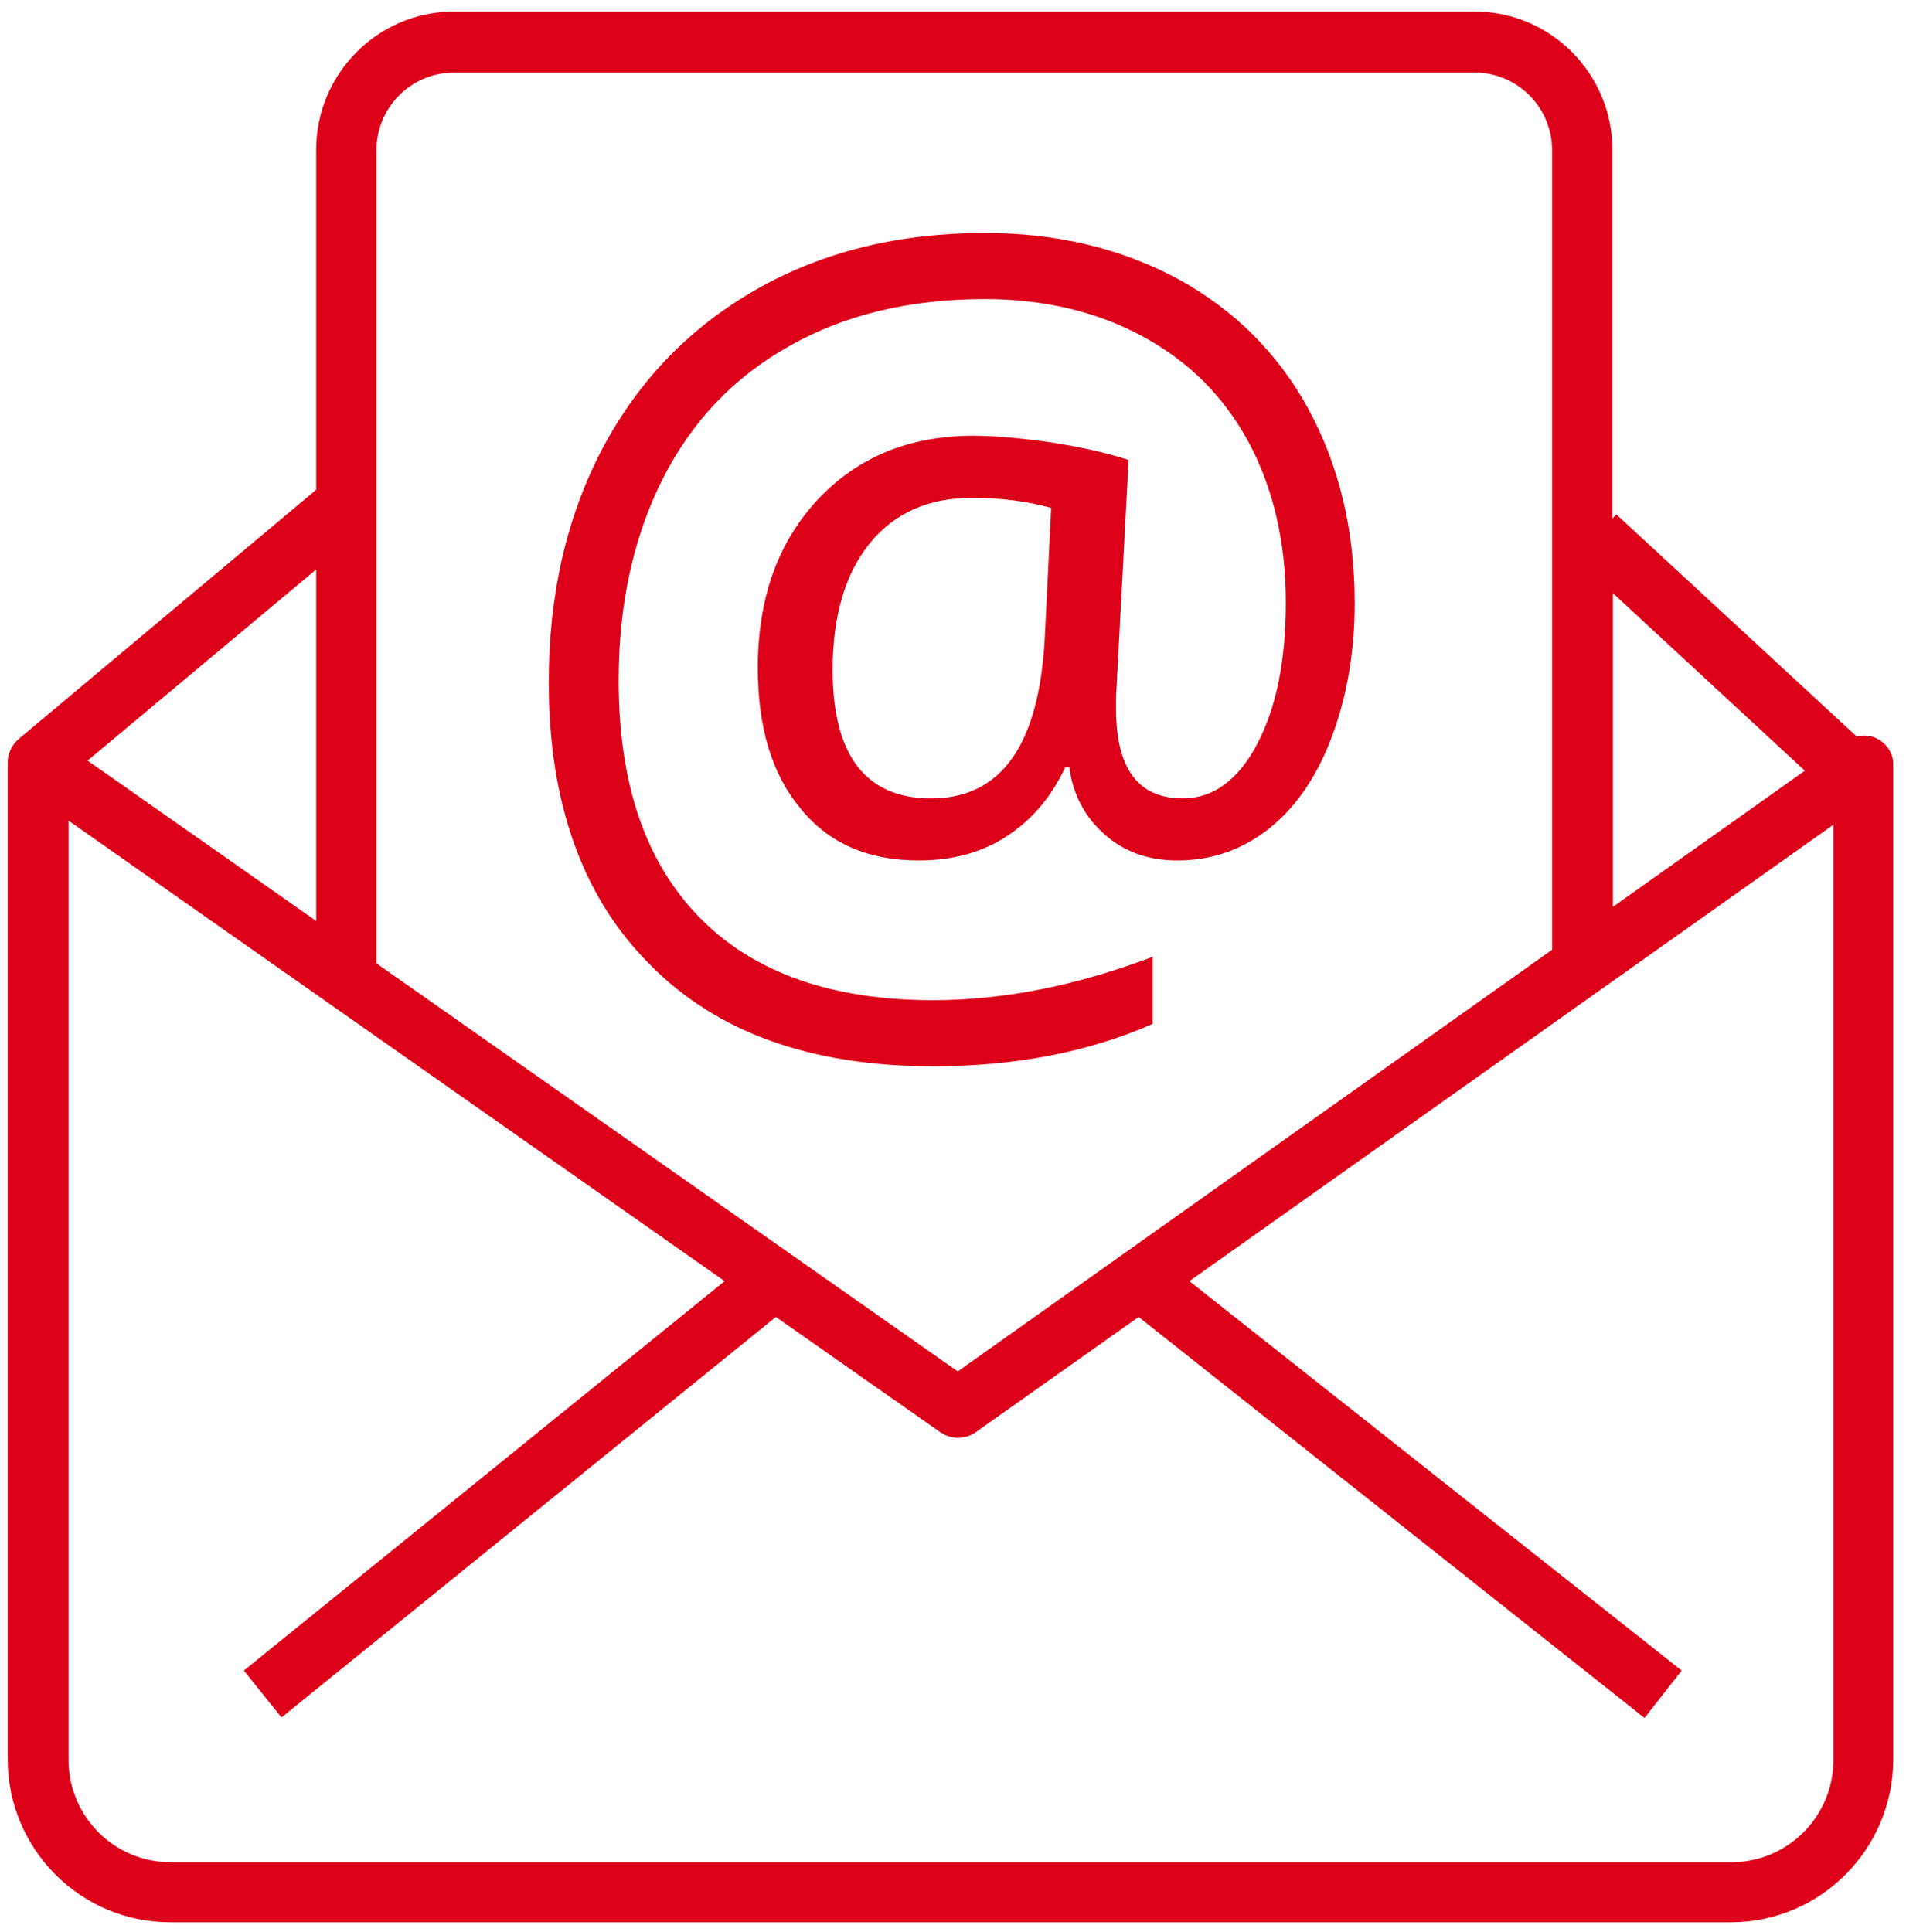
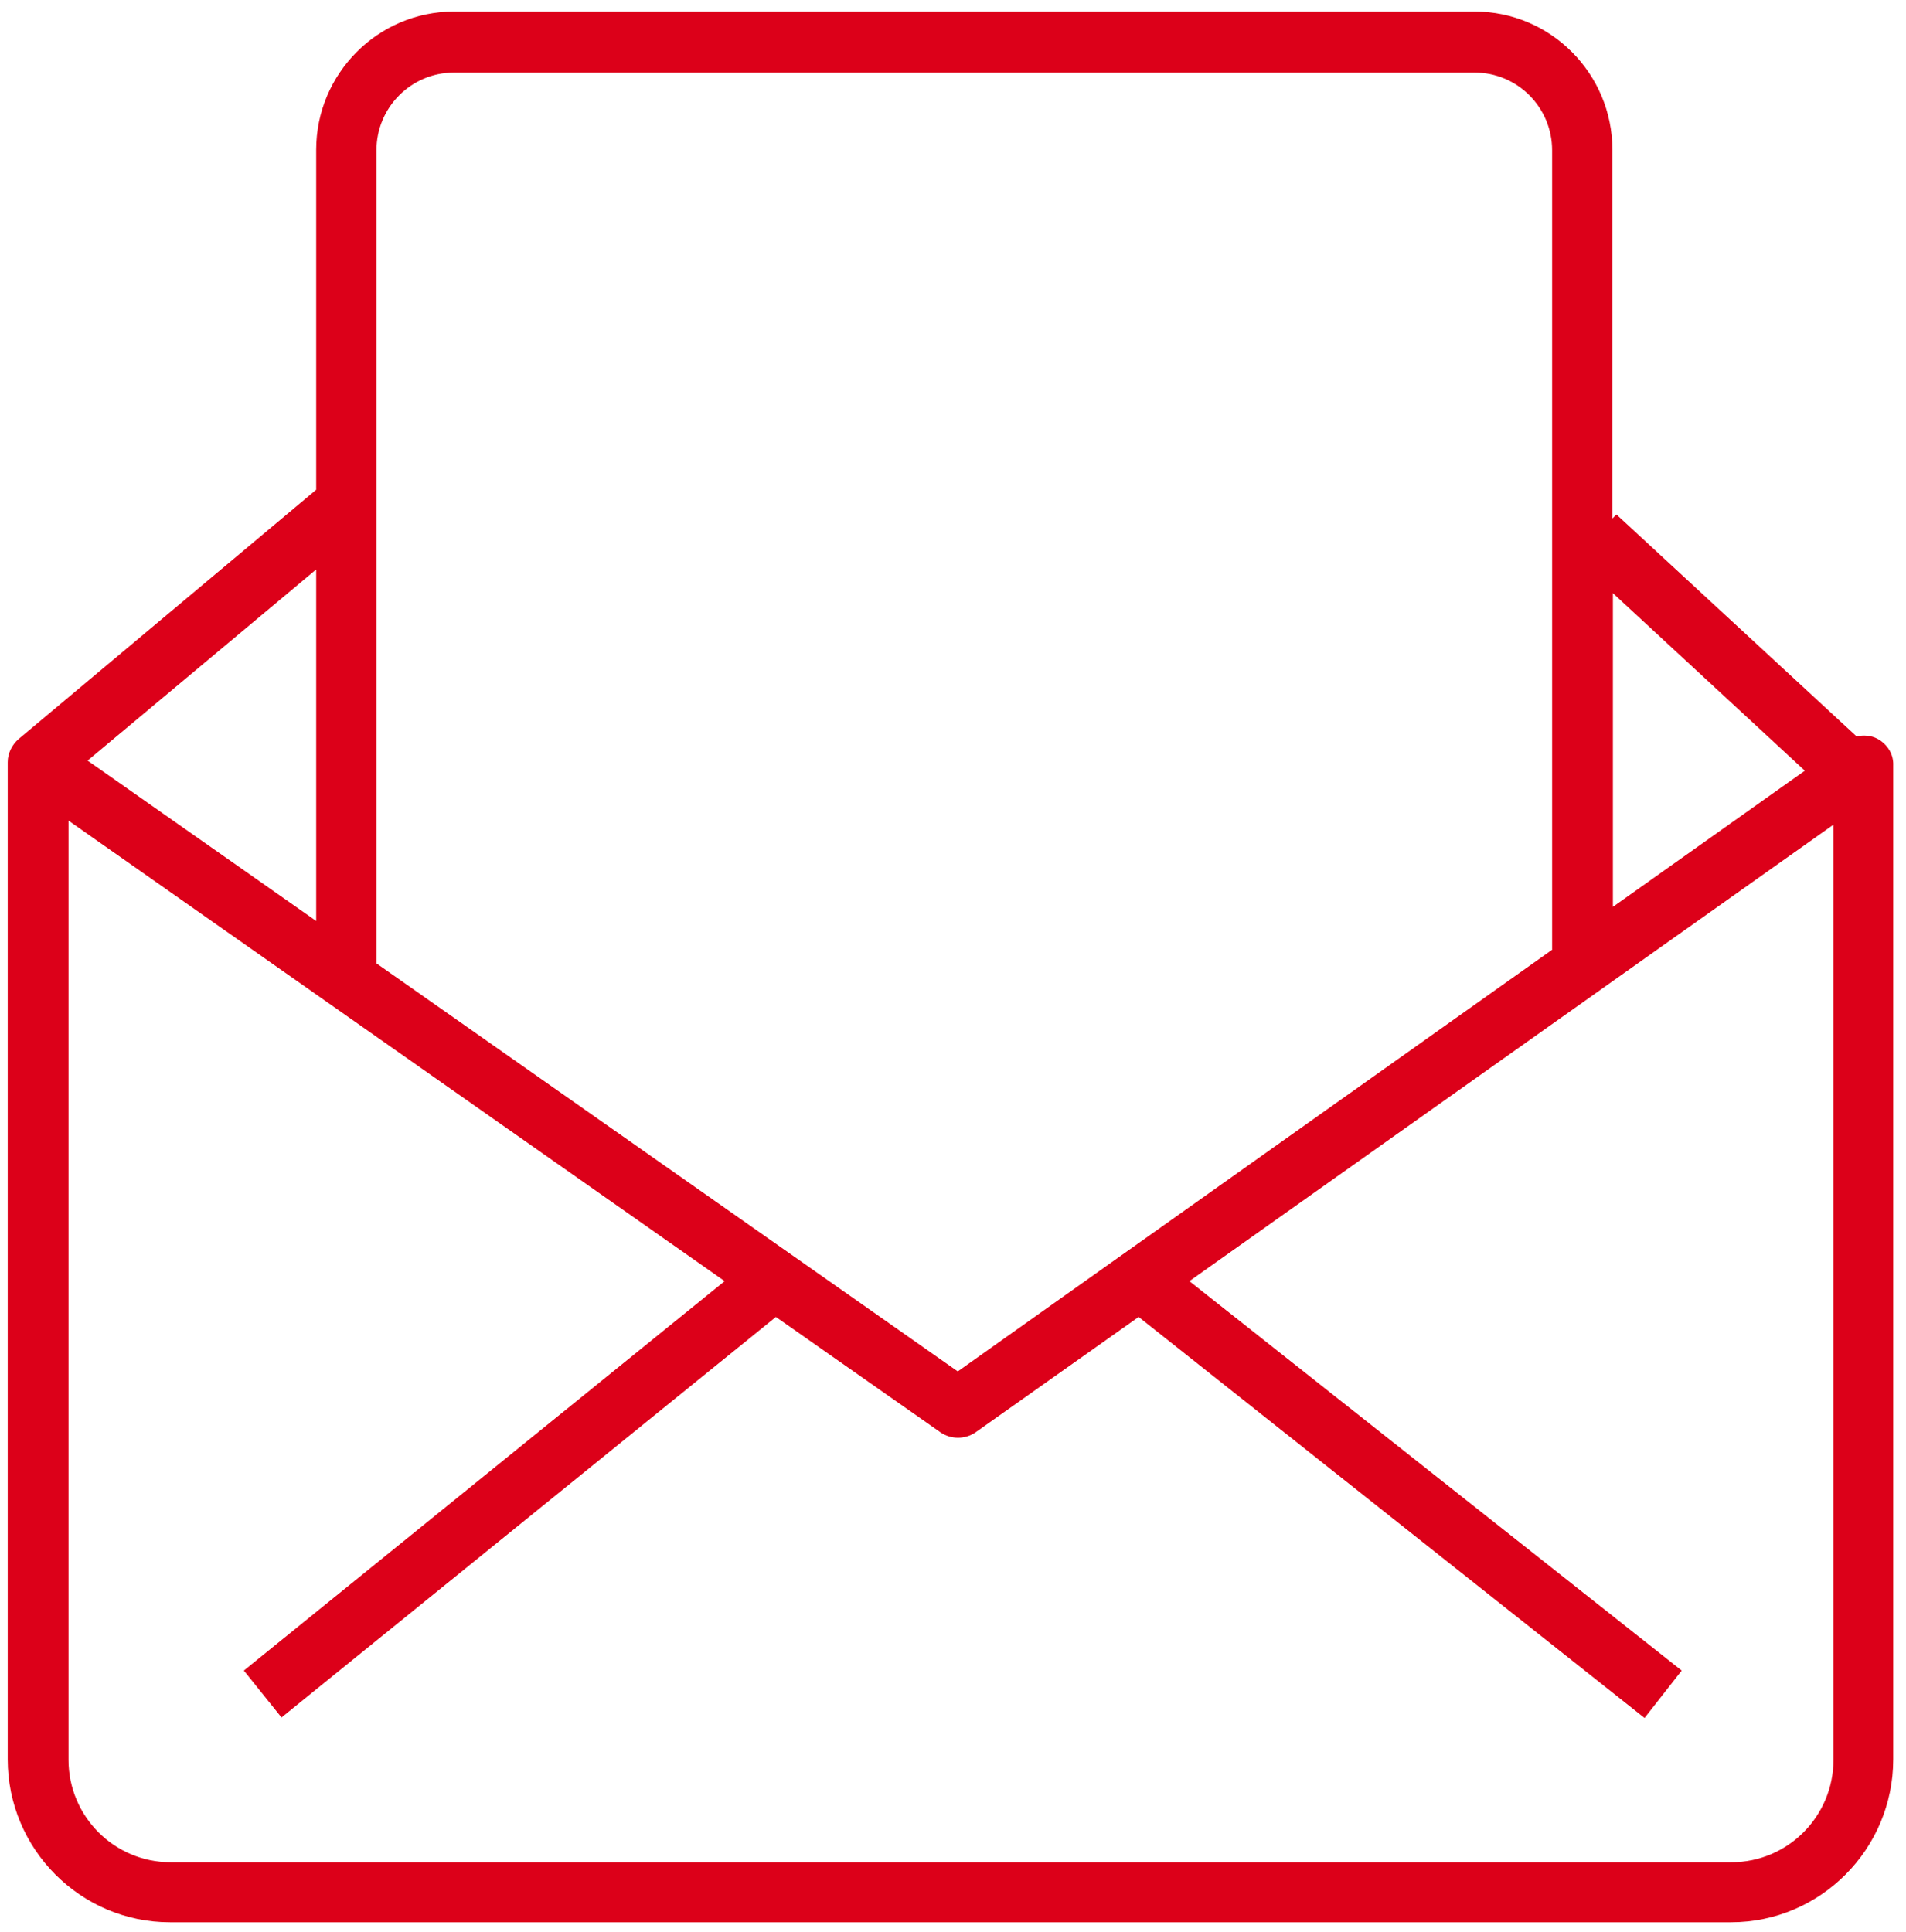
<svg xmlns="http://www.w3.org/2000/svg" width="73" height="74" viewBox="0 0 73 74" fill="none">
  <path d="M71.915 28.299C71.665 28.164 71.376 28.145 71.107 28.203L61.909 19.703L61.755 19.858V5.736C61.755 2.819 59.388 0.443 56.483 0.443H17.383C14.477 0.443 12.11 2.819 12.11 5.736V18.756L0.719 28.299C0.469 28.512 0.295 28.84 0.295 29.188V67.38C0.295 70.818 3.086 73.62 6.511 73.62H66.296C69.721 73.62 72.511 70.818 72.511 67.38V29.323C72.531 28.898 72.3 28.512 71.915 28.299ZM69.125 29.517L61.774 34.732V22.717L69.125 29.517ZM17.383 2.78H56.483C58.118 2.78 59.446 4.113 59.446 5.755V36.374L36.682 52.524L14.419 36.896V5.755C14.419 4.113 15.747 2.78 17.383 2.78ZM12.11 35.273L3.355 29.13L12.11 21.809V35.273ZM70.222 67.399C70.222 69.563 68.471 71.321 66.315 71.321H6.53C4.375 71.321 2.624 69.563 2.624 67.399V31.429L27.754 49.066L9.339 63.98L10.782 65.776L29.717 50.438L36.028 54.862C36.432 55.132 36.952 55.132 37.356 54.862L43.61 50.438L62.986 65.796L64.41 63.98L45.553 49.066L70.222 31.584V67.399Z" fill="#DC0019" />
-   <path d="M35.739 40.837C38.876 40.837 41.685 40.296 44.148 39.214V36.645C41.243 37.746 38.433 38.306 35.739 38.306C31.833 38.306 28.851 37.244 26.792 35.138C24.714 33.013 23.694 30 23.694 26.059C23.694 23.161 24.252 20.592 25.368 18.37C26.484 16.148 28.1 14.448 30.236 13.251C32.353 12.053 34.854 11.454 37.721 11.454C39.992 11.454 42.012 11.937 43.763 12.884C45.514 13.83 46.881 15.183 47.824 16.941C48.766 18.698 49.248 20.746 49.248 23.084C49.248 25.305 48.882 27.102 48.151 28.493C47.419 29.884 46.457 30.579 45.303 30.579C43.59 30.579 42.744 29.439 42.744 27.14V26.715L43.225 17.617C42.34 17.327 41.339 17.114 40.242 16.941C39.126 16.786 38.145 16.689 37.279 16.689C34.816 16.689 32.815 17.52 31.294 19.162C29.774 20.804 29.024 22.948 29.024 25.576C29.024 27.855 29.563 29.652 30.66 30.965C31.737 32.298 33.257 32.955 35.181 32.955C36.49 32.955 37.625 32.646 38.587 32.009C39.549 31.371 40.281 30.502 40.8 29.381H40.954C41.089 30.424 41.551 31.294 42.301 31.951C43.051 32.627 43.994 32.955 45.091 32.955C46.438 32.955 47.612 32.53 48.651 31.7C49.671 30.869 50.479 29.671 51.037 28.145C51.595 26.619 51.884 24.938 51.884 23.103C51.884 20.302 51.287 17.829 50.113 15.666C48.94 13.521 47.266 11.86 45.11 10.681C42.955 9.522 40.492 8.924 37.721 8.924C34.431 8.924 31.506 9.638 28.966 11.087C26.426 12.536 24.463 14.564 23.078 17.172C21.693 19.8 21.019 22.775 21.019 26.136C21.019 30.753 22.308 34.365 24.887 36.935C27.446 39.543 31.064 40.837 35.739 40.837ZM40.011 24.513C39.78 28.551 38.337 30.579 35.663 30.579C33.161 30.579 31.891 28.937 31.891 25.653C31.891 23.586 32.372 21.963 33.315 20.804C34.258 19.645 35.566 19.066 37.24 19.066C38.337 19.066 39.338 19.201 40.261 19.452L40.011 24.513Z" fill="#DC0019" />
</svg>